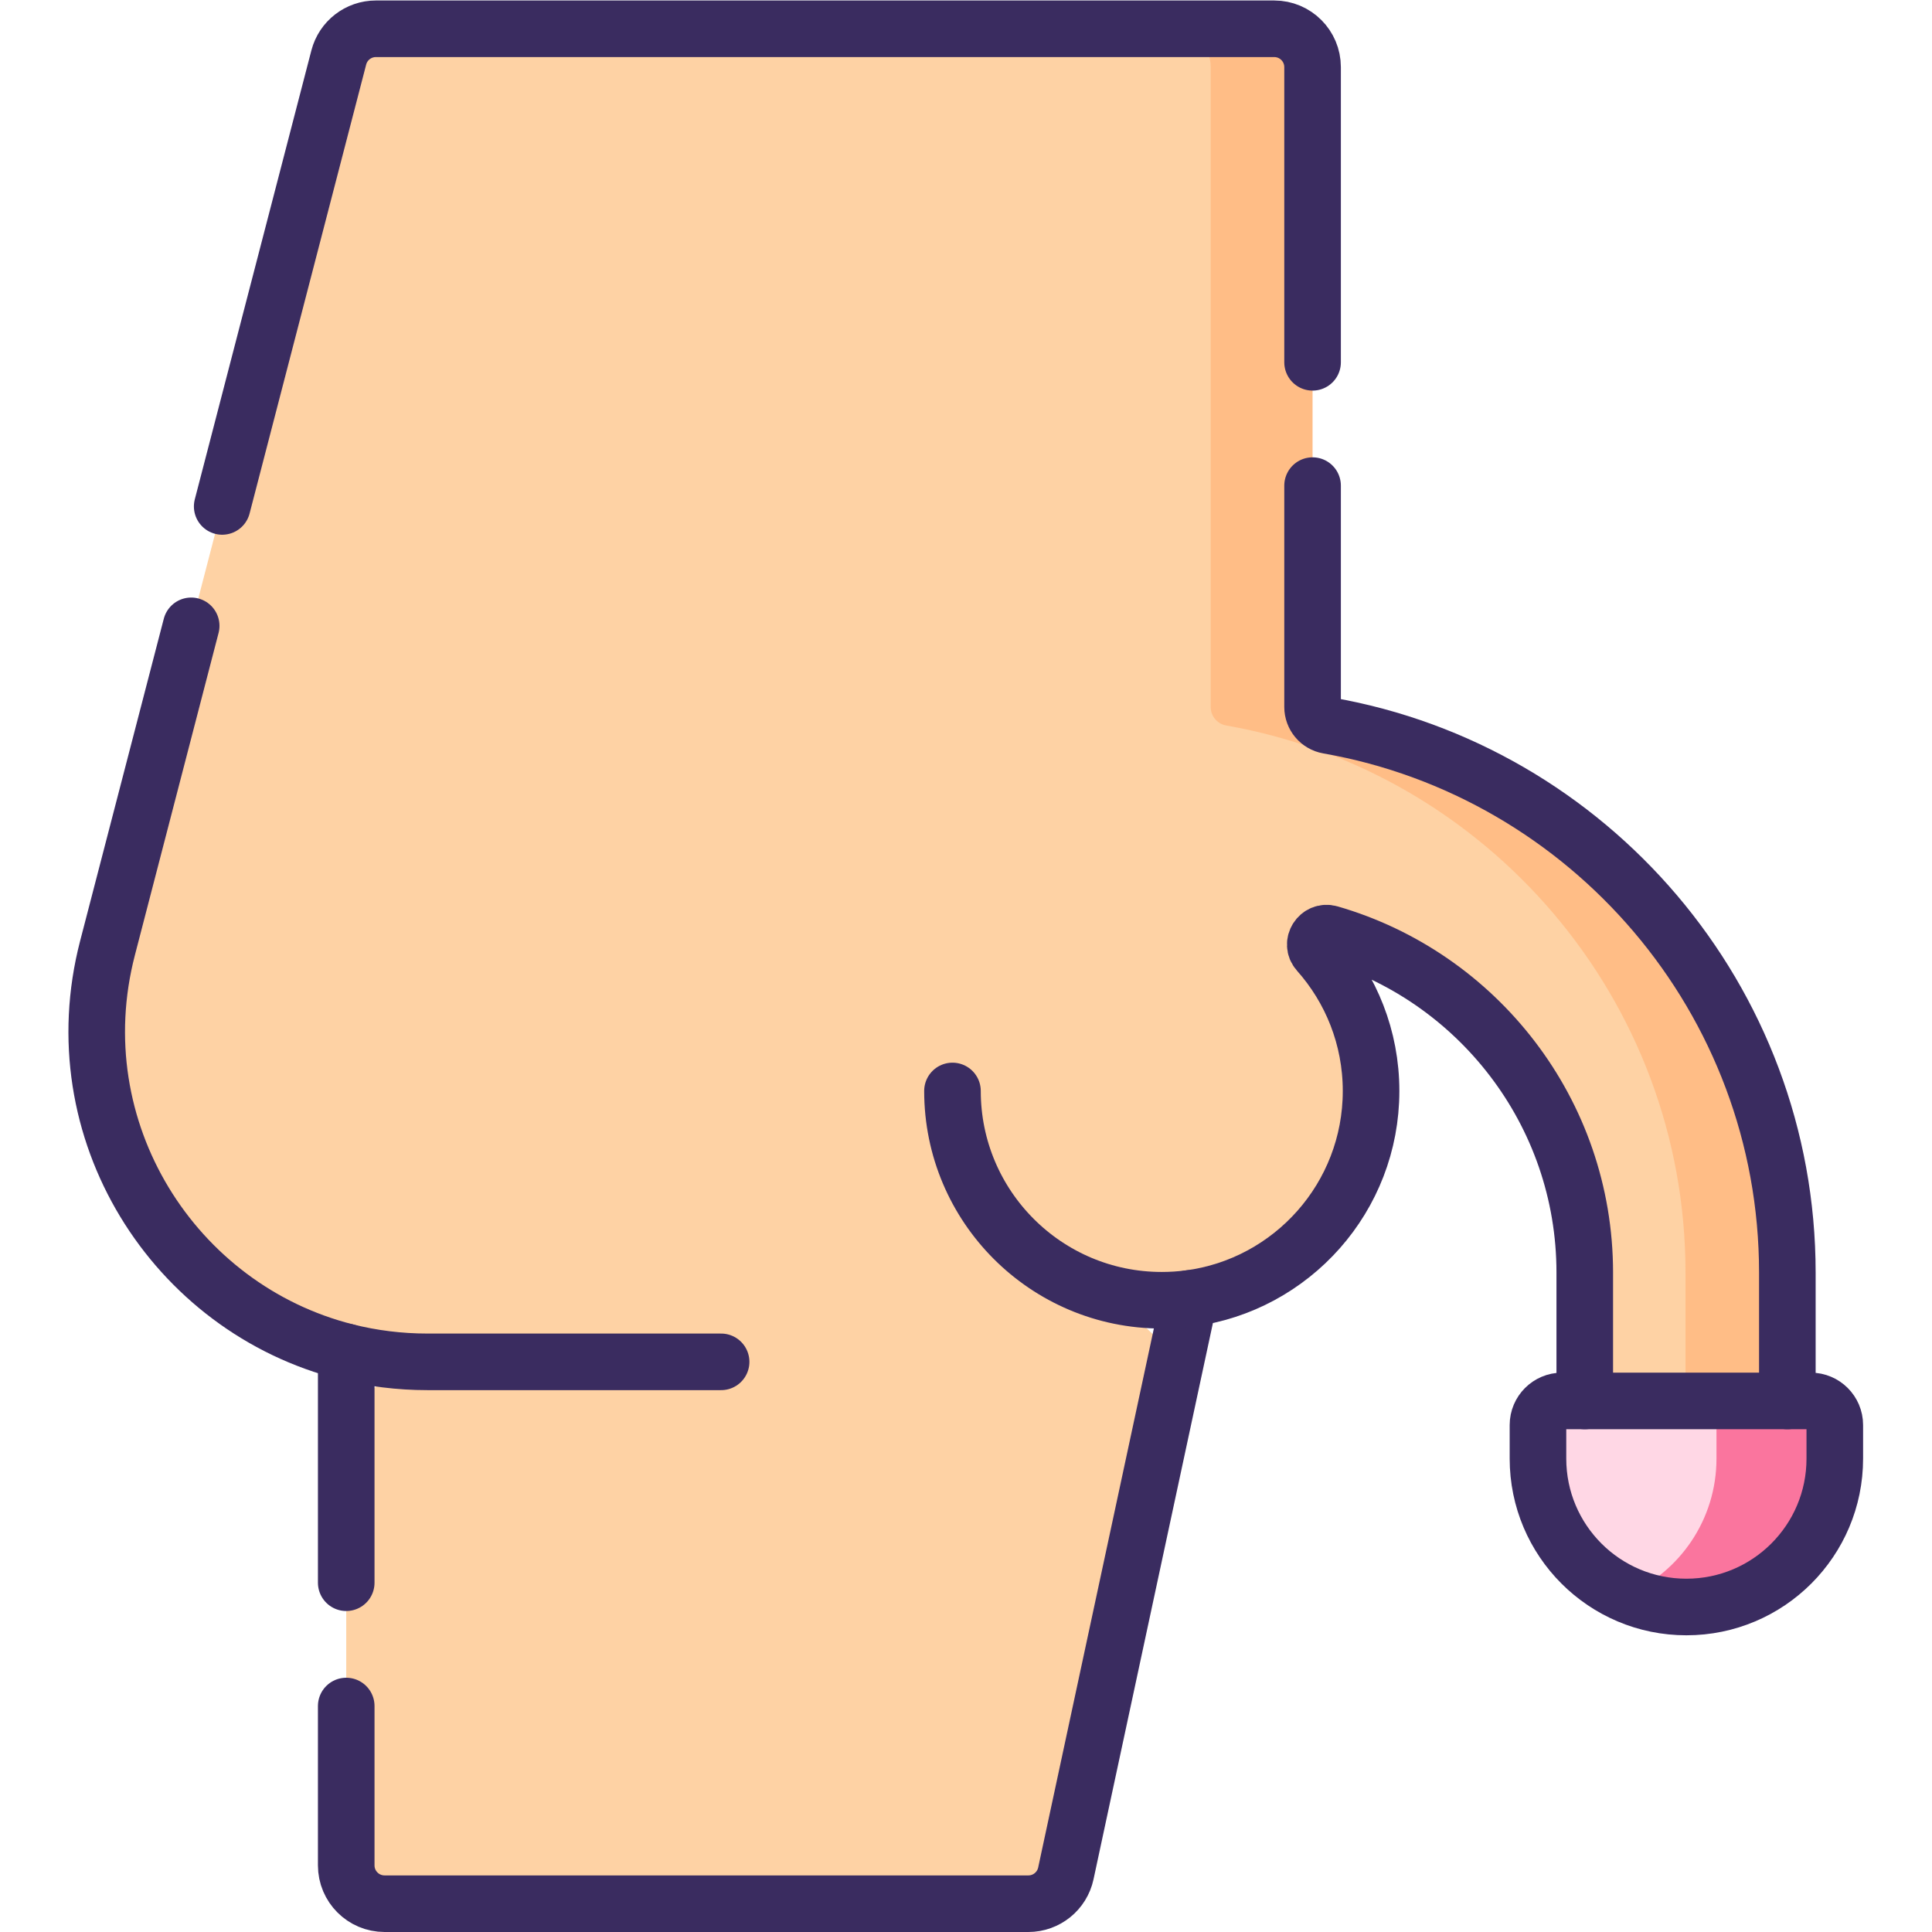
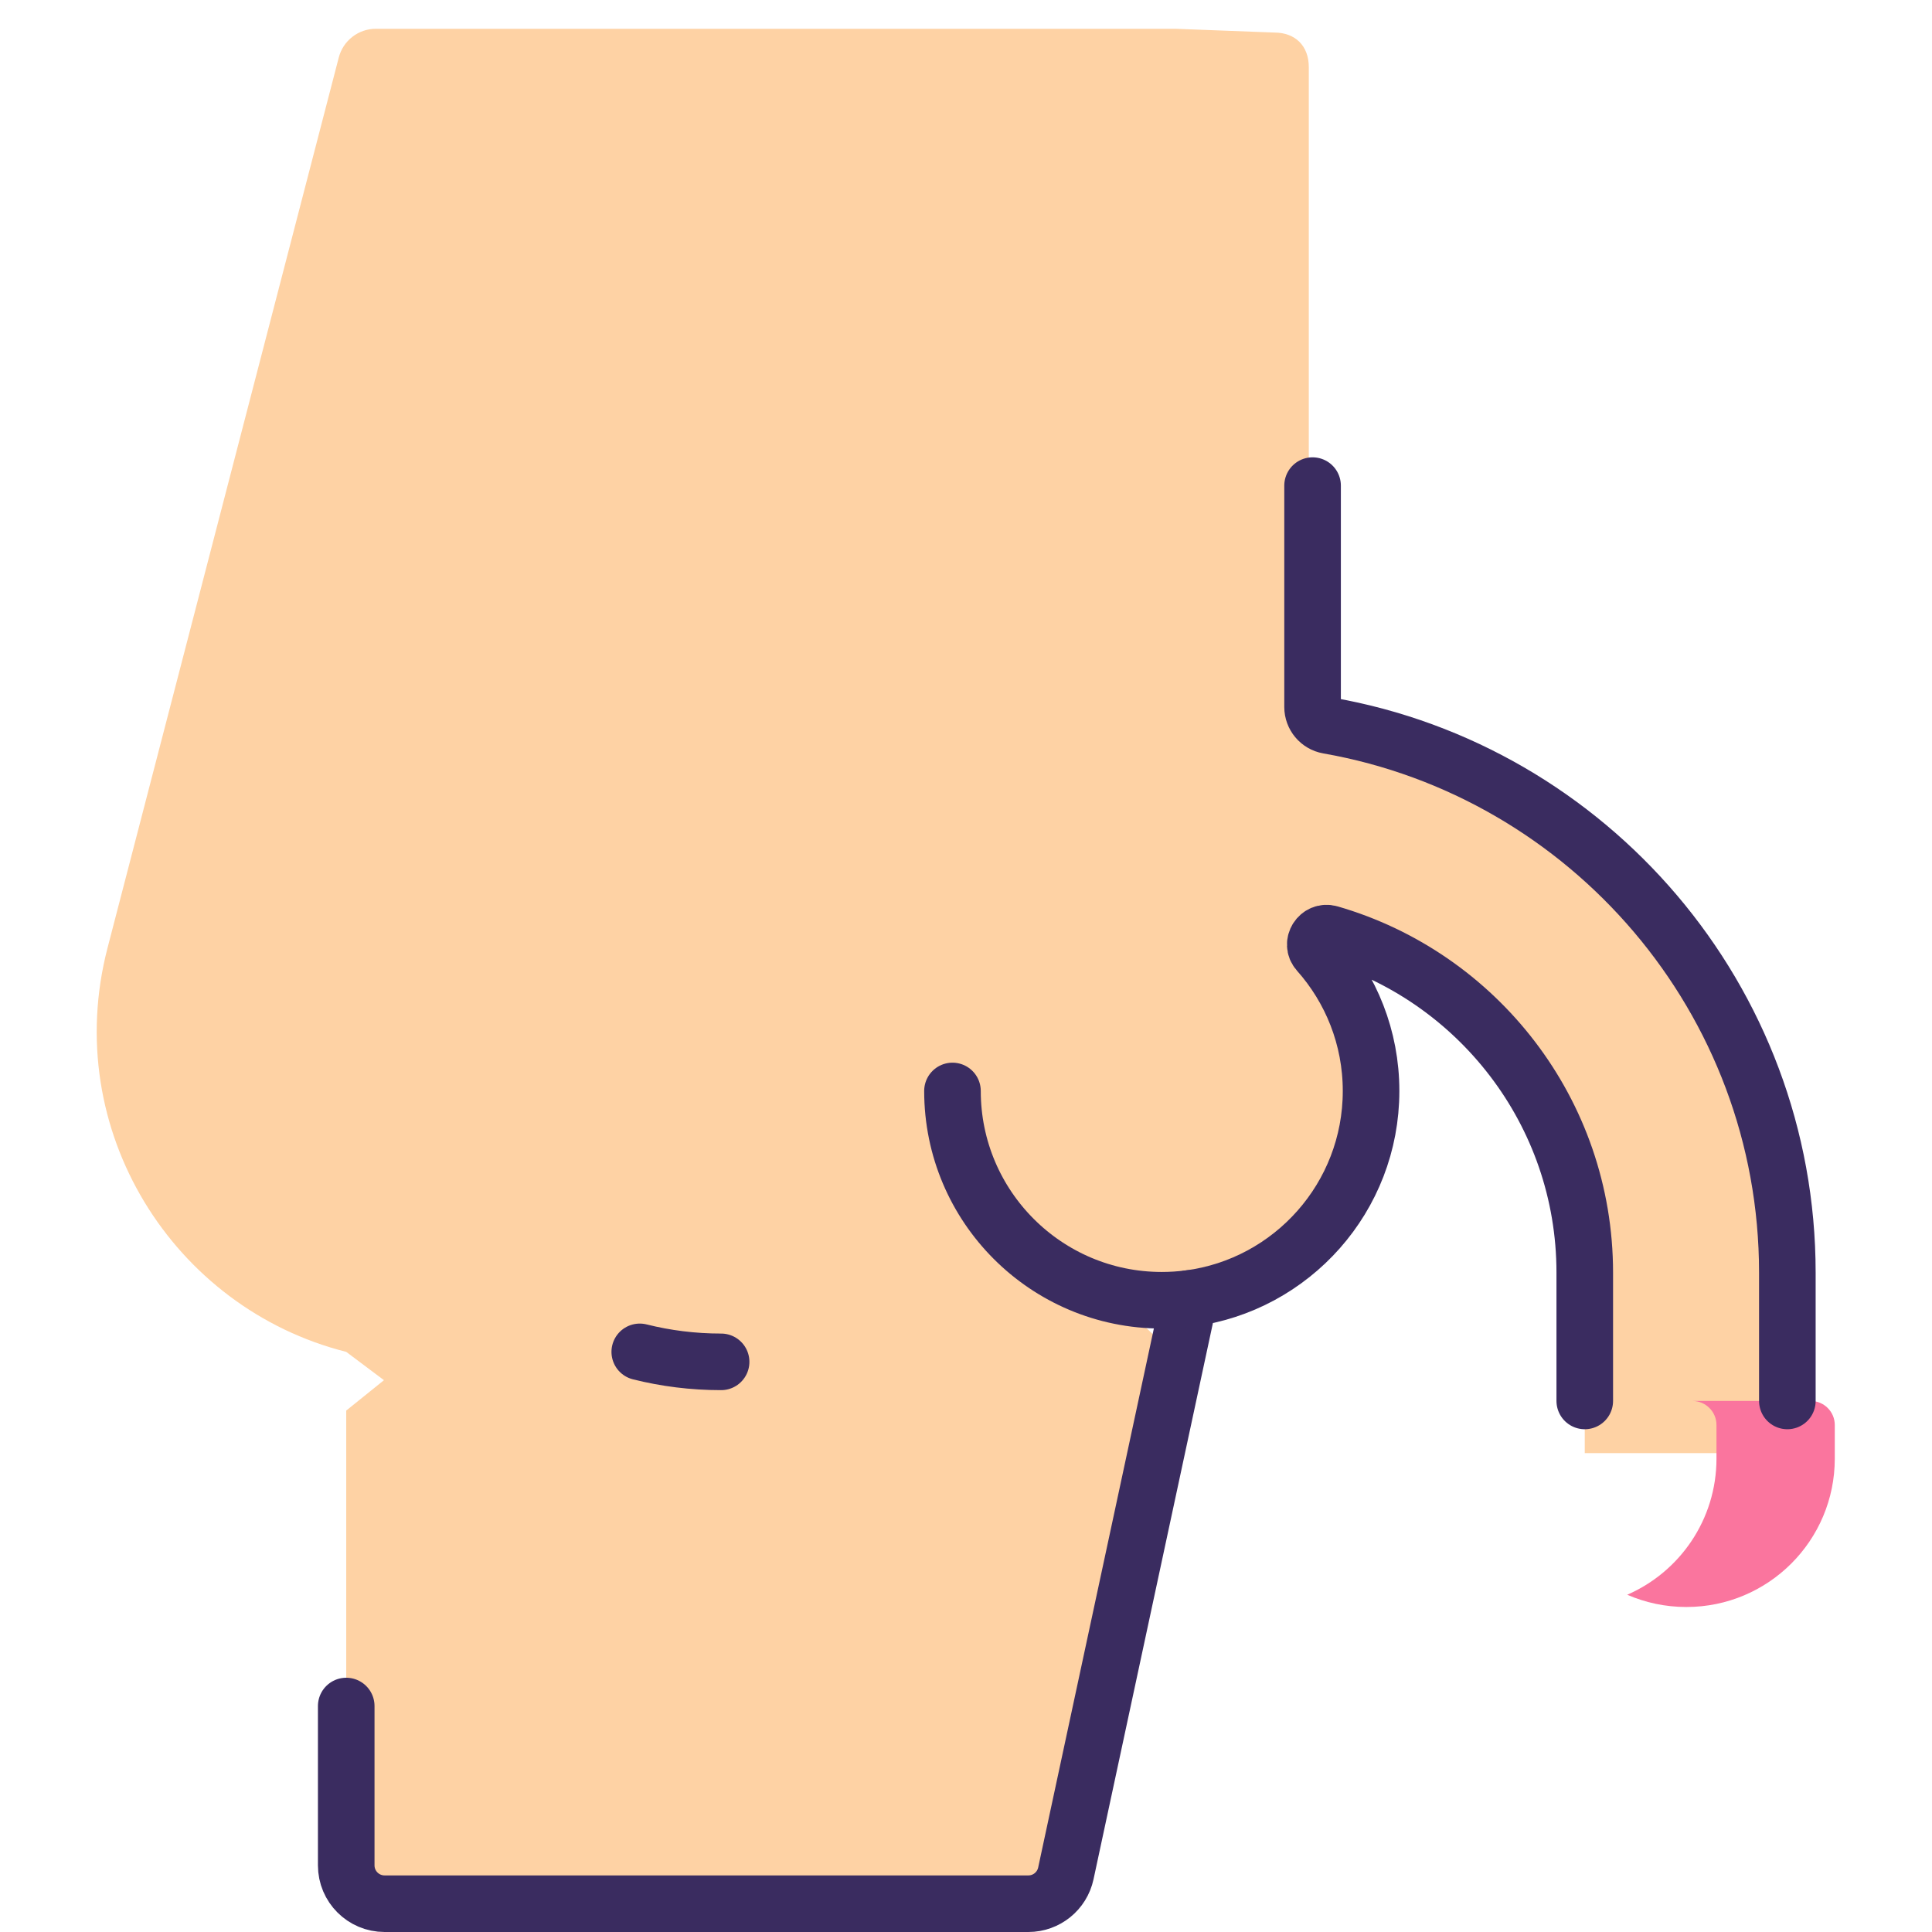
<svg xmlns="http://www.w3.org/2000/svg" version="1.1" id="svg4347" xml:space="preserve" width="300" height="300" viewBox="0 0 682.667 682.667">
  <g width="100%" height="100%" transform="matrix(1,0,0,1,0,0)">
    <defs id="defs4351">
      <clipPath clipPathUnits="userSpaceOnUse" id="clipPath4361">
        <path d="M 0,512 H 512 V 0 H 0 Z" id="path4359" fill="#3a2c60" fill-opacity="1" data-original-color="#000000ff" stroke="none" stroke-opacity="1" />
      </clipPath>
    </defs>
    <g id="g4353" transform="matrix(1.333,0,0,-1.333,0,682.667)">
      <g id="g4355">
        <g id="g4357" clip-path="url(#clipPath4361)">
          <g id="g4363" transform="translate(472.784,174.79)">
            <path d="M 0,0 V -47.845 H -52.7 V 0 c 0,42.576 -28.587,78.605 -67.589,89.868 -2.86,0.826 -5.069,-2.63 -3.09,-4.852 8.728,-9.799 14.034,-22.715 14.034,-36.87 0,-28.162 -21,-51.442 -48.197,-55.007 l -11.627,-7.577 8.303,-7.912 -29.385,-136.908 c -1.006,-4.685 -5.146,-8.032 -9.938,-8.032 h -170.653 c -5.614,0 -10.165,4.551 -10.165,10.165 v 120.553 l 10,8.053 -10,7.51 c -45.761,11.505 -75.819,58.769 -63.278,107.049 l 61.303,236.06 c 1.163,4.481 5.208,7.61 9.837,7.61 h 211.902 l 26.227,-1 c 5.614,0 9.164,-3.551 9.164,-9.165 V 149.934 c 0,-2.425 2.742,-5.498 5.13,-5.917 C -51.658,131.912 0,72.485 0,0" style="fill-rule: nonzero;" id="path4365" fill="#fed2a4" fill-opacity="1" data-original-color="#fed2a4ff" stroke="none" stroke-opacity="1" />
          </g>
          <g id="g4367" transform="translate(473.789,174.79)">
-             <path d="M 0,0 V -47.84 H -27 V 0 c 0,72.49 -52.66,132.91 -121.729,145.021 -2.391,0.419 -4.131,2.489 -4.131,4.909 v 169.62 c 0,5.61 -4.55,10.16 -10.16,10.16 h 27 c 5.61,0 10.16,-4.55 10.16,-10.16 V 149.93 c 0,-2.42 1.74,-4.49 4.131,-4.909 C -52.66,132.91 0,72.49 0,0" style="fill-rule: nonzero;" id="path4369" fill="#ffbd86" fill-opacity="1" data-original-color="#ffbd86ff" stroke="none" stroke-opacity="1" />
-           </g>
+             </g>
          <g id="g4371" transform="translate(447.021,87.15)">
-             <path d="m 0,0 v 0 c -5.573,0 -10.877,0.159 -15.682,2.249 -13.923,6.059 -23.659,19.938 -23.659,36.093 v 8.895 c 0,3.527 2.859,6.385 6.385,6.385 h 35.11 l 30.802,-1 c 3.526,0 5.386,-1.858 5.386,-5.385 V 38.342 C 38.342,16.613 21.728,0 0,0" style="fill-rule: nonzero;" id="path4373" fill="#ffd7e5" fill-opacity="1" data-original-color="#f47c7cff" stroke="none" stroke-opacity="1" />
-           </g>
+             </g>
          <g id="g4375" transform="translate(486.359,134.39)">
            <path d="m 0,0 v -8.899 c 0,-21.731 -17.61,-39.34 -39.34,-39.34 -5.57,0 -10.88,1.16 -15.681,3.25 13.931,6.059 23.661,19.939 23.661,36.09 V 0 c 0,3.521 -2.86,6.38 -6.39,6.38 H -6.38 C -2.86,6.38 0,3.521 0,0" style="fill-rule: nonzero;" id="path4377" fill="#fa759e" fill-opacity="1" data-original-color="#ee6161ff" stroke="none" stroke-opacity="1" />
          </g>
          <g id="g4379" transform="translate(347.933,383.402)">
            <path d="m 0,0 v -58.679 c 0,-2.425 1.741,-4.498 4.13,-4.917 69.063,-12.104 121.722,-72.531 121.722,-145.016 v -34.017" style="stroke-linecap: round; stroke-linejoin: round; stroke-miterlimit: 10; stroke-dasharray: none;" id="path4381" fill="none" fill-opacity="1" stroke="#3a2c60" stroke-opacity="1" data-original-stroke-color="#000000ff" stroke-width="15" data-original-stroke-width="15" />
          </g>
          <g id="g4383" transform="translate(58.898,377.886)">
-             <path d="m 0,0 30.904,119.004 c 1.163,4.481 5.208,7.61 9.838,7.61 h 238.129 c 5.613,0 10.164,-4.551 10.164,-10.165 V 38.205" style="stroke-linecap: round; stroke-linejoin: round; stroke-miterlimit: 10; stroke-dasharray: none;" id="path4385" fill="none" fill-opacity="1" stroke="#3a2c60" stroke-opacity="1" data-original-stroke-color="#000000ff" stroke-width="15" data-original-stroke-width="15" />
-           </g>
+             </g>
          <g id="g4387" transform="translate(91.777,92.587)">
-             <path d="m 0,0 v 61.194 c -45.761,11.505 -75.819,58.769 -63.278,107.049 l 22.178,85.403" style="stroke-linecap: round; stroke-linejoin: round; stroke-miterlimit: 10; stroke-dasharray: none;" id="path4389" fill="none" fill-opacity="1" stroke="#3a2c60" stroke-opacity="1" data-original-stroke-color="#000000ff" stroke-width="15" data-original-stroke-width="15" />
-           </g>
+             </g>
          <g id="g4391" transform="translate(420.084,140.773)">
            <path d="m 0,0 v 34.017 c 0,42.576 -28.587,78.605 -67.589,89.868 -2.86,0.826 -5.069,-2.63 -3.09,-4.853 8.728,-9.799 14.034,-22.715 14.034,-36.87 0,-28.161 -21,-51.441 -48.197,-55.007 l -32.709,-152.396 c -1.006,-4.686 -5.146,-8.032 -9.938,-8.032 h -170.653 c -5.614,0 -10.165,4.55 -10.165,10.165 v 42.234" style="stroke-linecap: round; stroke-linejoin: round; stroke-miterlimit: 10; stroke-dasharray: none;" id="path4393" fill="none" fill-opacity="1" stroke="#3a2c60" stroke-opacity="1" data-original-stroke-color="#000000ff" stroke-width="15" data-original-stroke-width="15" />
          </g>
          <g id="g4395" transform="translate(191.15,151.133)">
-             <path d="m 0,0 h -77.809 c -7.481,0 -14.7,0.921 -21.564,2.647" style="stroke-linecap: round; stroke-linejoin: round; stroke-miterlimit: 10; stroke-dasharray: none;" id="path4397" fill="none" fill-opacity="1" stroke="#3a2c60" stroke-opacity="1" data-original-stroke-color="#000000ff" stroke-width="15" data-original-stroke-width="15" />
+             <path d="m 0,0 c -7.481,0 -14.7,0.921 -21.564,2.647" style="stroke-linecap: round; stroke-linejoin: round; stroke-miterlimit: 10; stroke-dasharray: none;" id="path4397" fill="none" fill-opacity="1" stroke="#3a2c60" stroke-opacity="1" data-original-stroke-color="#000000ff" stroke-width="15" data-original-stroke-width="15" />
          </g>
          <g id="g4399" transform="translate(315.236,167.935)">
            <path d="m 0,0 c -2.383,-0.312 -4.812,-0.474 -7.281,-0.474 -30.638,0 -55.476,24.838 -55.476,55.477" style="stroke-linecap: round; stroke-linejoin: round; stroke-miterlimit: 10; stroke-dasharray: none;" id="path4401" fill="none" fill-opacity="1" stroke="#3a2c60" stroke-opacity="1" data-original-stroke-color="#000000ff" stroke-width="15" data-original-stroke-width="15" />
          </g>
          <g id="g4403" transform="translate(447.021,86.15)">
-             <path d="m 0,0 v 0 c -21.728,0 -39.341,17.613 -39.341,39.342 v 8.895 c 0,3.527 2.859,6.385 6.385,6.385 h 65.912 c 3.526,0 6.386,-2.858 6.386,-6.385 V 39.342 C 39.342,17.613 21.728,0 0,0 Z" style="stroke-linecap: round; stroke-linejoin: round; stroke-miterlimit: 10; stroke-dasharray: none;" id="path4405" fill="none" fill-opacity="1" stroke="#3a2c60" stroke-opacity="1" data-original-stroke-color="#000000ff" stroke-width="15" data-original-stroke-width="15" />
-           </g>
+             </g>
        </g>
      </g>
    </g>
  </g>
</svg>